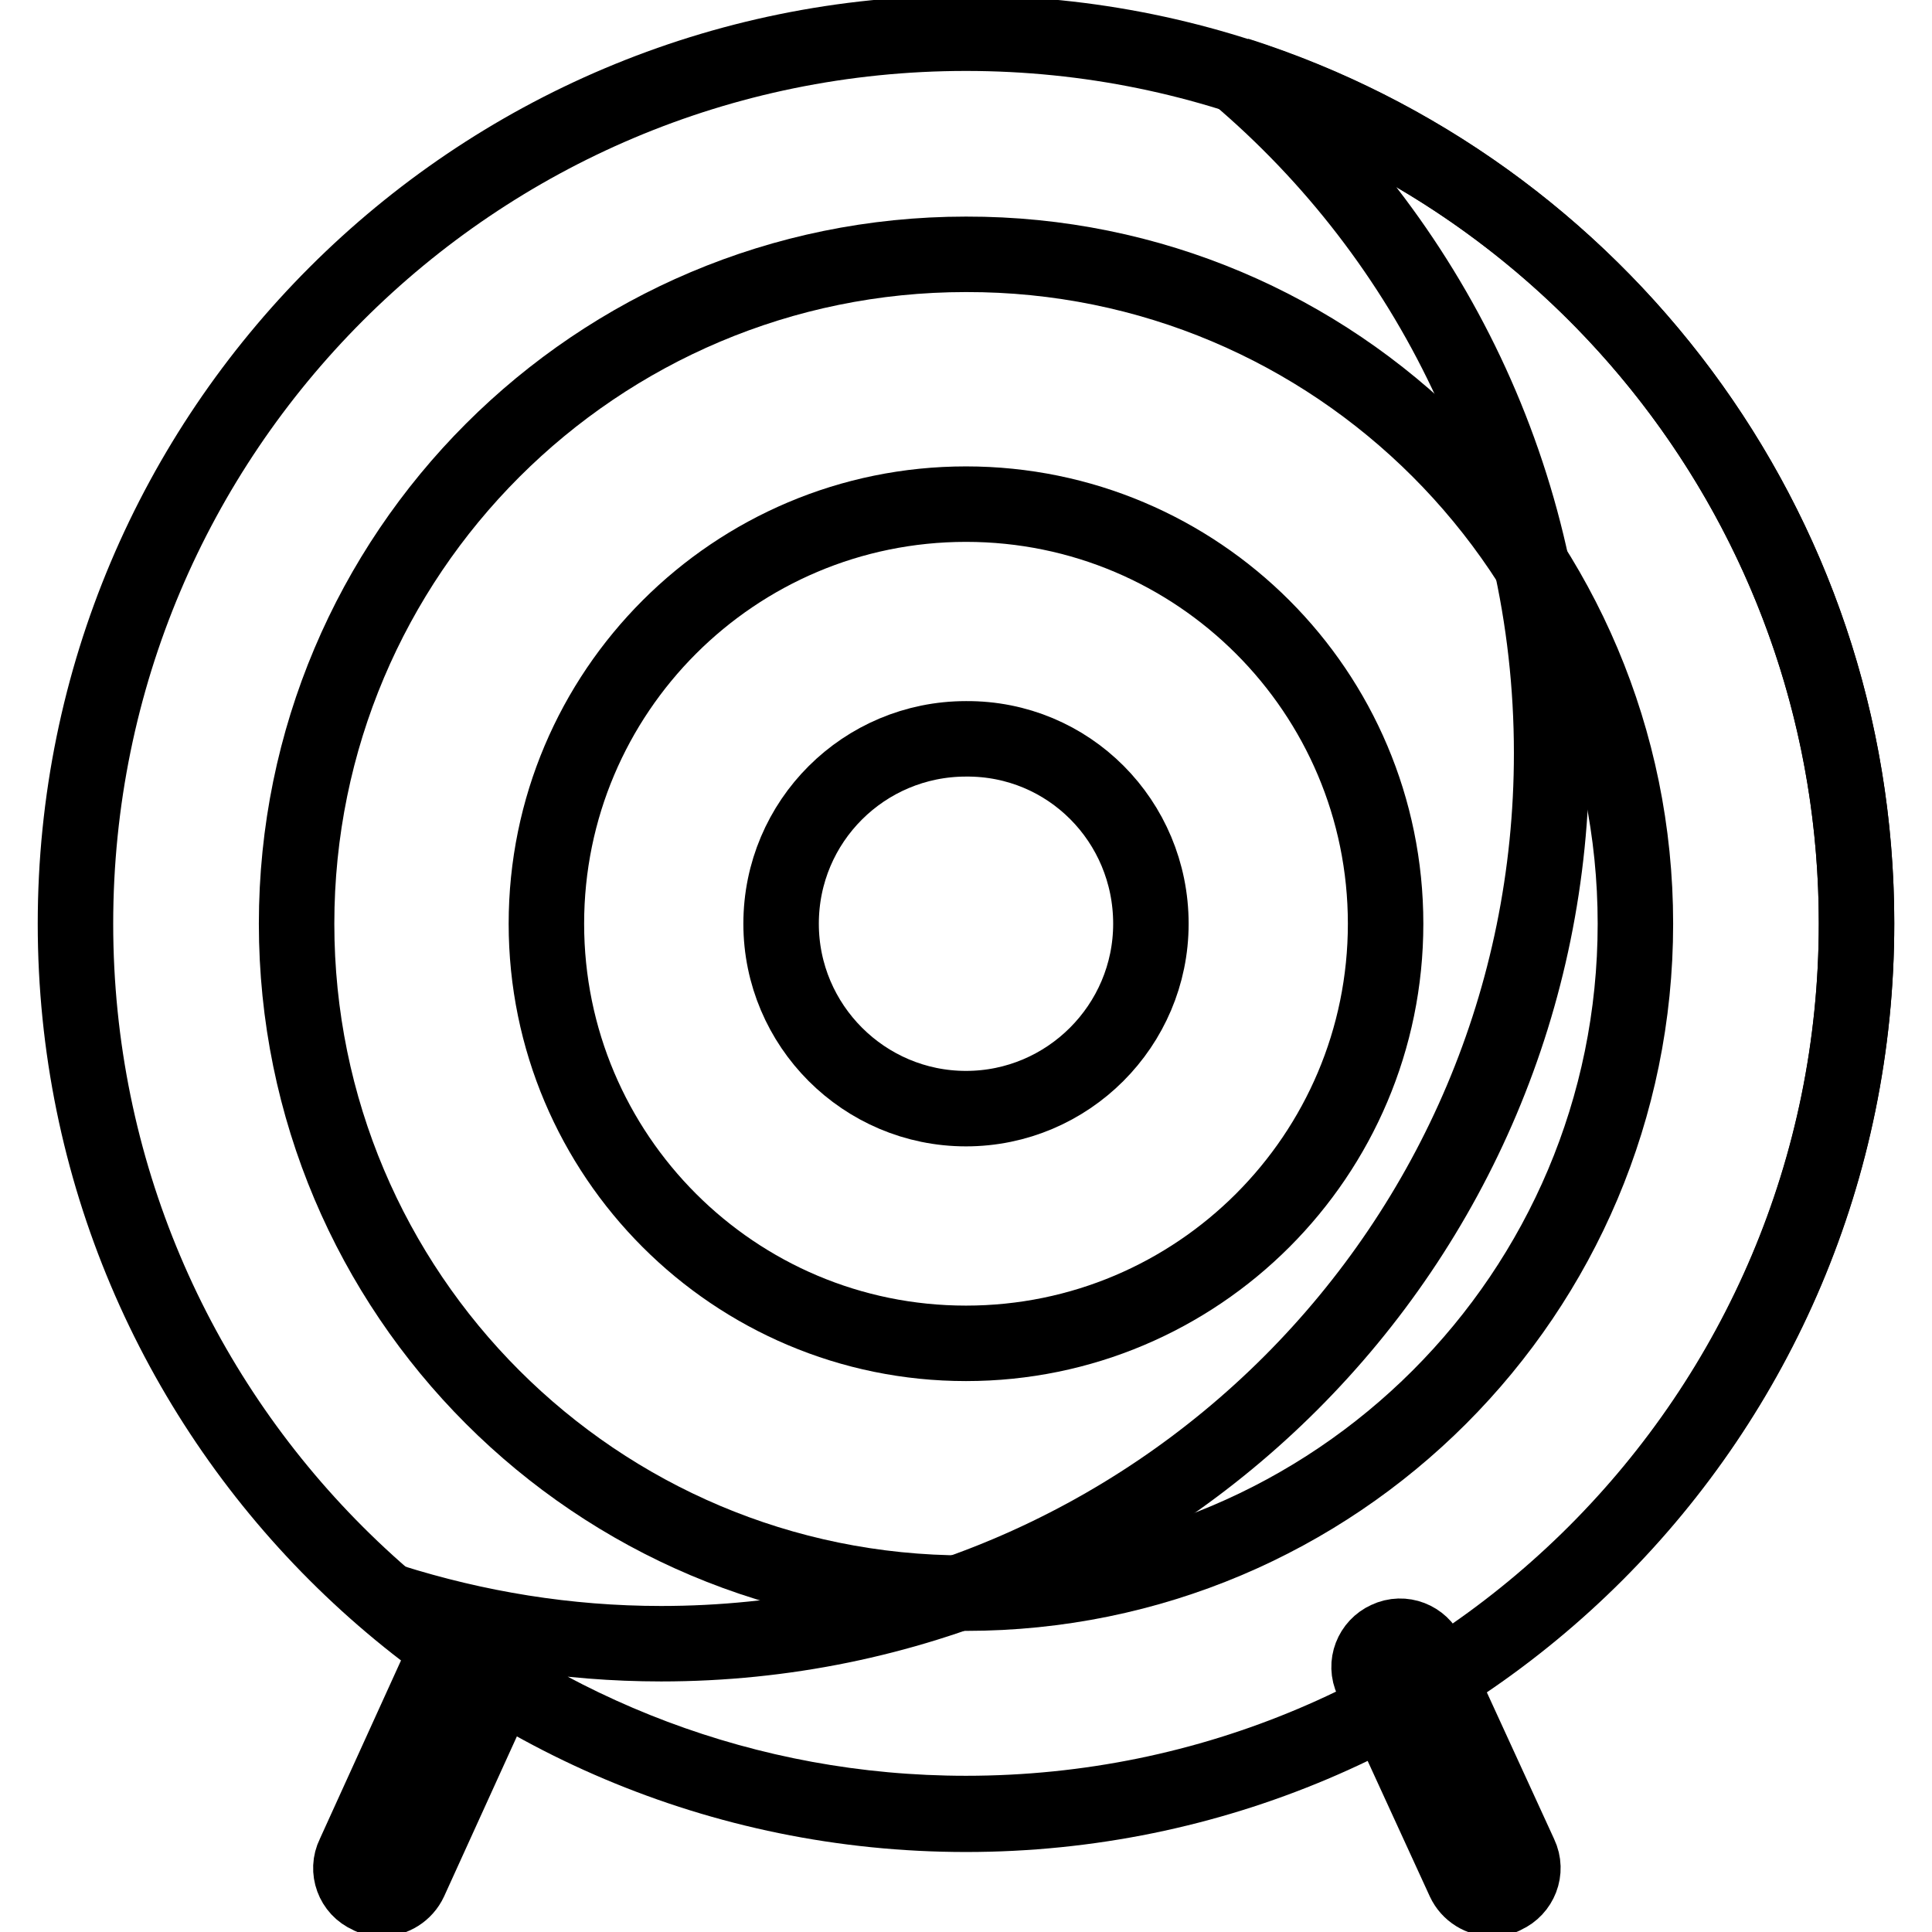
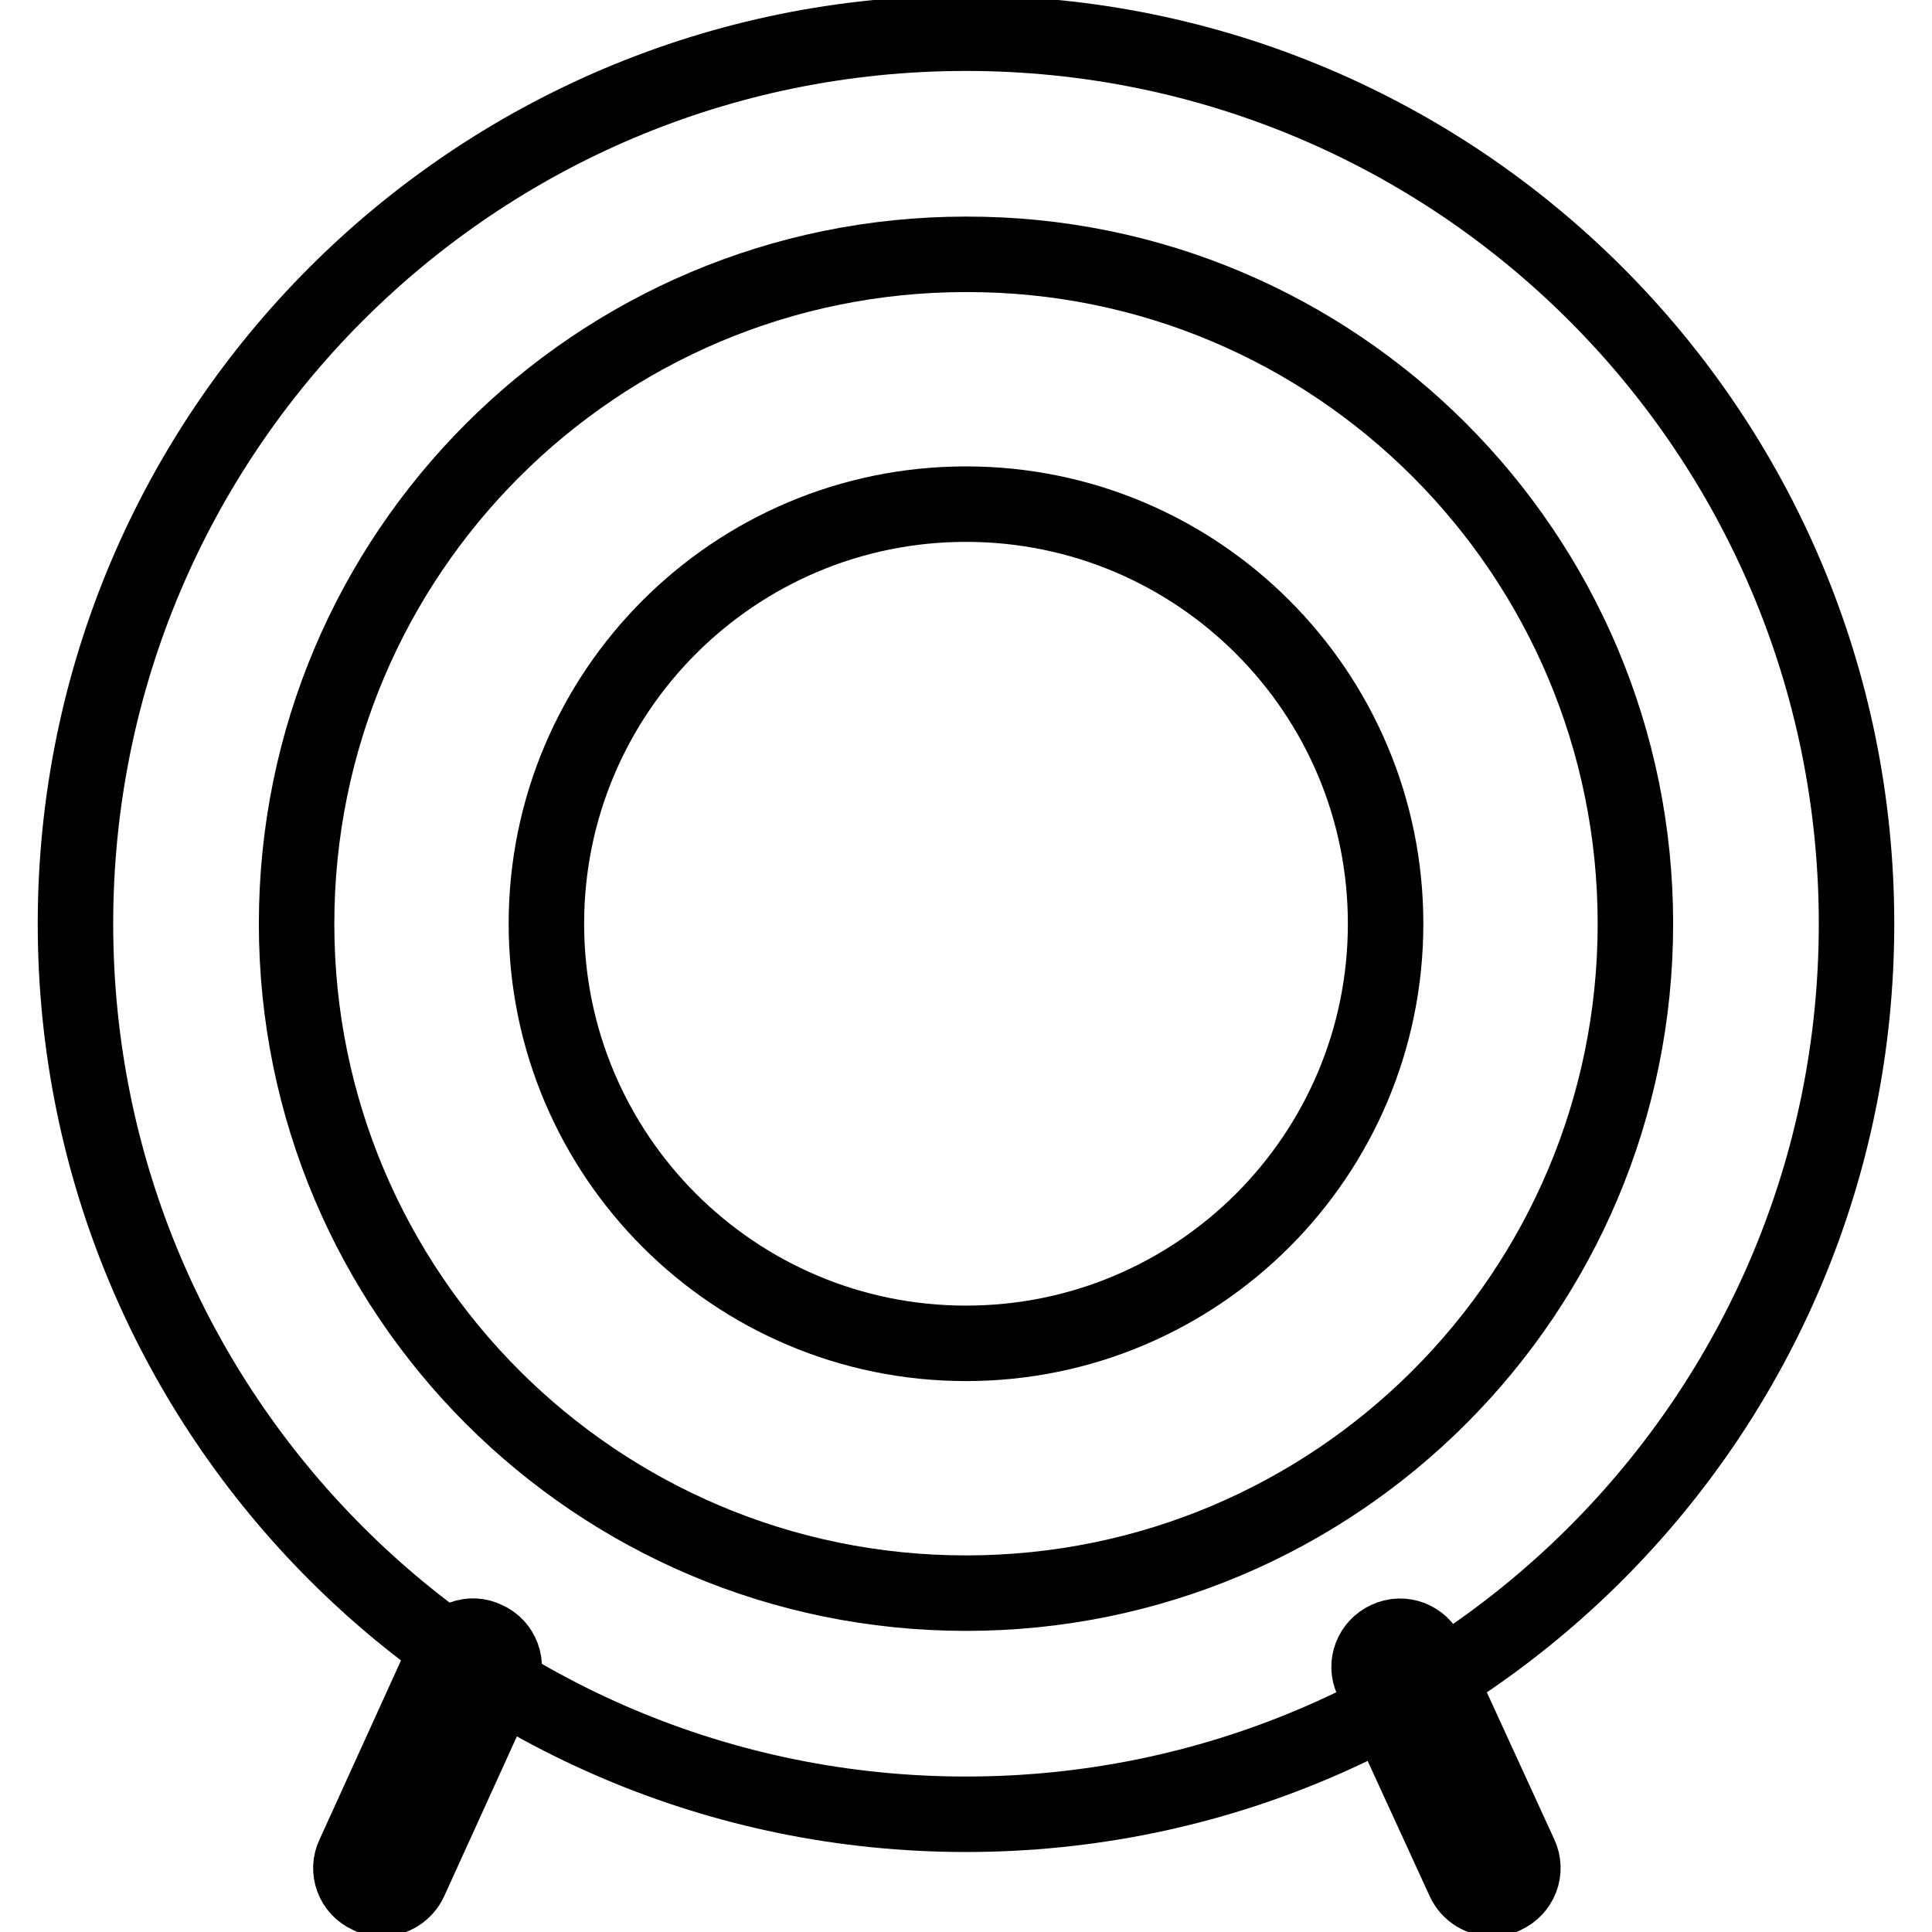
<svg xmlns="http://www.w3.org/2000/svg" version="1.1" x="0px" y="0px" viewBox="0 0 256 256" enable-background="new 0 0 256 256" xml:space="preserve">
  <g>
    <g>
      <path stroke-width="10" fill-opacity="0" stroke="#000000" d="M197.8,251.6c-1.6,0-3.1-0.9-3.8-2.4l-12.2-26.6c-1-2.1,0-4.5,2-5.4c2.1-1,4.5,0,5.4,2l12.2,26.6c1,2.1,0,4.5-2,5.4C198.9,251.5,198.3,251.6,197.8,251.6z" />
      <path stroke-width="10" fill-opacity="0" stroke="#000000" d="M50.6,251.6c-0.6,0-1.2-0.1-1.7-0.4c-2.1-0.9-3-3.4-2-5.4L59,219.2c1-2.1,3.4-3,5.4-2c2.1,0.9,3,3.4,2,5.4l-12.1,26.6C53.6,250.7,52.1,251.6,50.6,251.6z" />
      <path stroke-width="10" fill-opacity="0" stroke="#000000" d="M246,122.4c0,65.2-52.8,118-118,118s-118-52.8-118-118s52.8-118,118-118S246,57.2,246,122.4z" />
      <path stroke-width="10" fill-opacity="0" stroke="#000000" d="M216.7,122.4c0,49-39.7,88.7-88.7,88.7c-49,0-88.7-39.7-88.7-88.7c0-49,39.7-88.7,88.7-88.7C177,33.6,216.7,73.4,216.7,122.4z" />
      <path stroke-width="10" fill-opacity="0" stroke="#000000" d="M183.6,122.4c0,30.7-24.9,55.6-55.6,55.6c-30.7,0-55.6-24.9-55.6-55.6c0-30.7,24.9-55.6,55.6-55.6C158.7,66.8,183.6,91.7,183.6,122.4z" />
-       <path stroke-width="10" fill-opacity="0" stroke="#000000" d="M152.5,122.4c0,13.5-11,24.5-24.5,24.5c-13.5,0-24.5-11-24.5-24.5c0-13.6,11-24.5,24.5-24.5C141.6,97.8,152.5,108.8,152.5,122.4z" />
-       <path stroke-width="10" fill-opacity="0" stroke="#000000" d="M163.9,9.9c25.5,21.6,41.7,53.9,41.7,89.9c0,65.2-52.8,118-118,118c-12.5,0-24.5-2-35.9-5.6c20.6,17.5,47.2,28.1,76.3,28.1c65.2,0,118-52.8,118-118C246,69.7,211.5,25.1,163.9,9.9z" />
    </g>
  </g>
</svg>